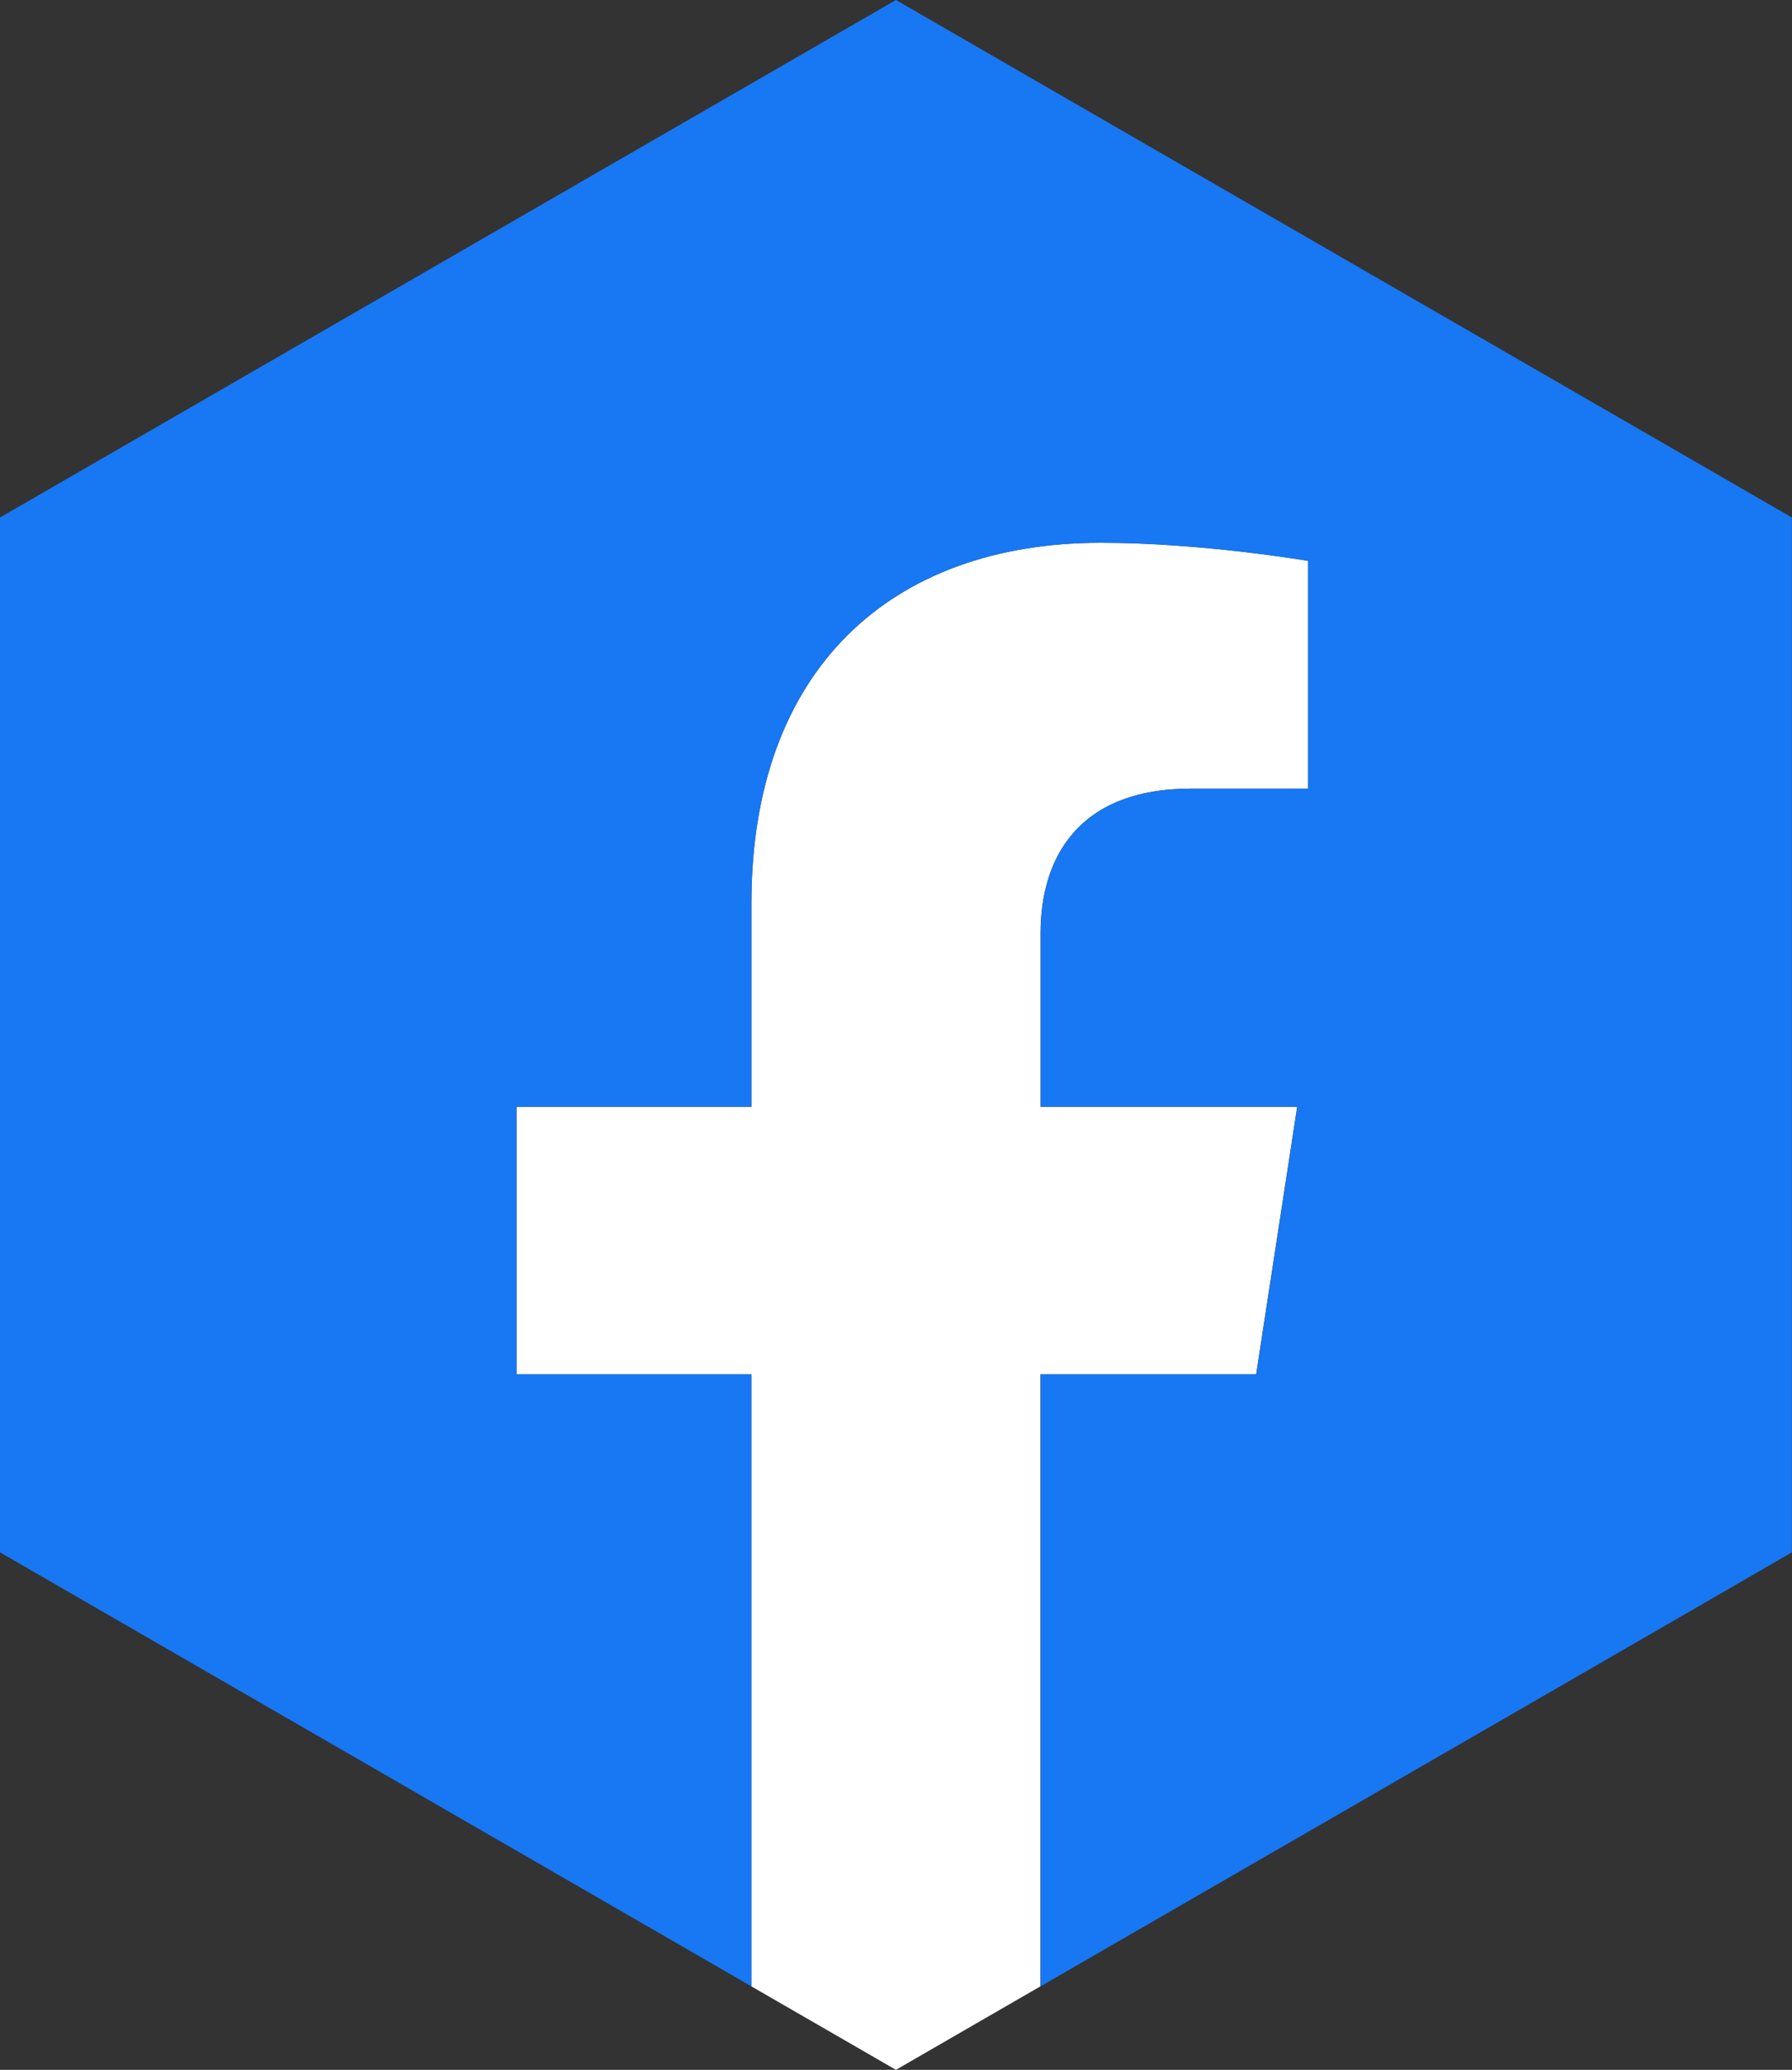
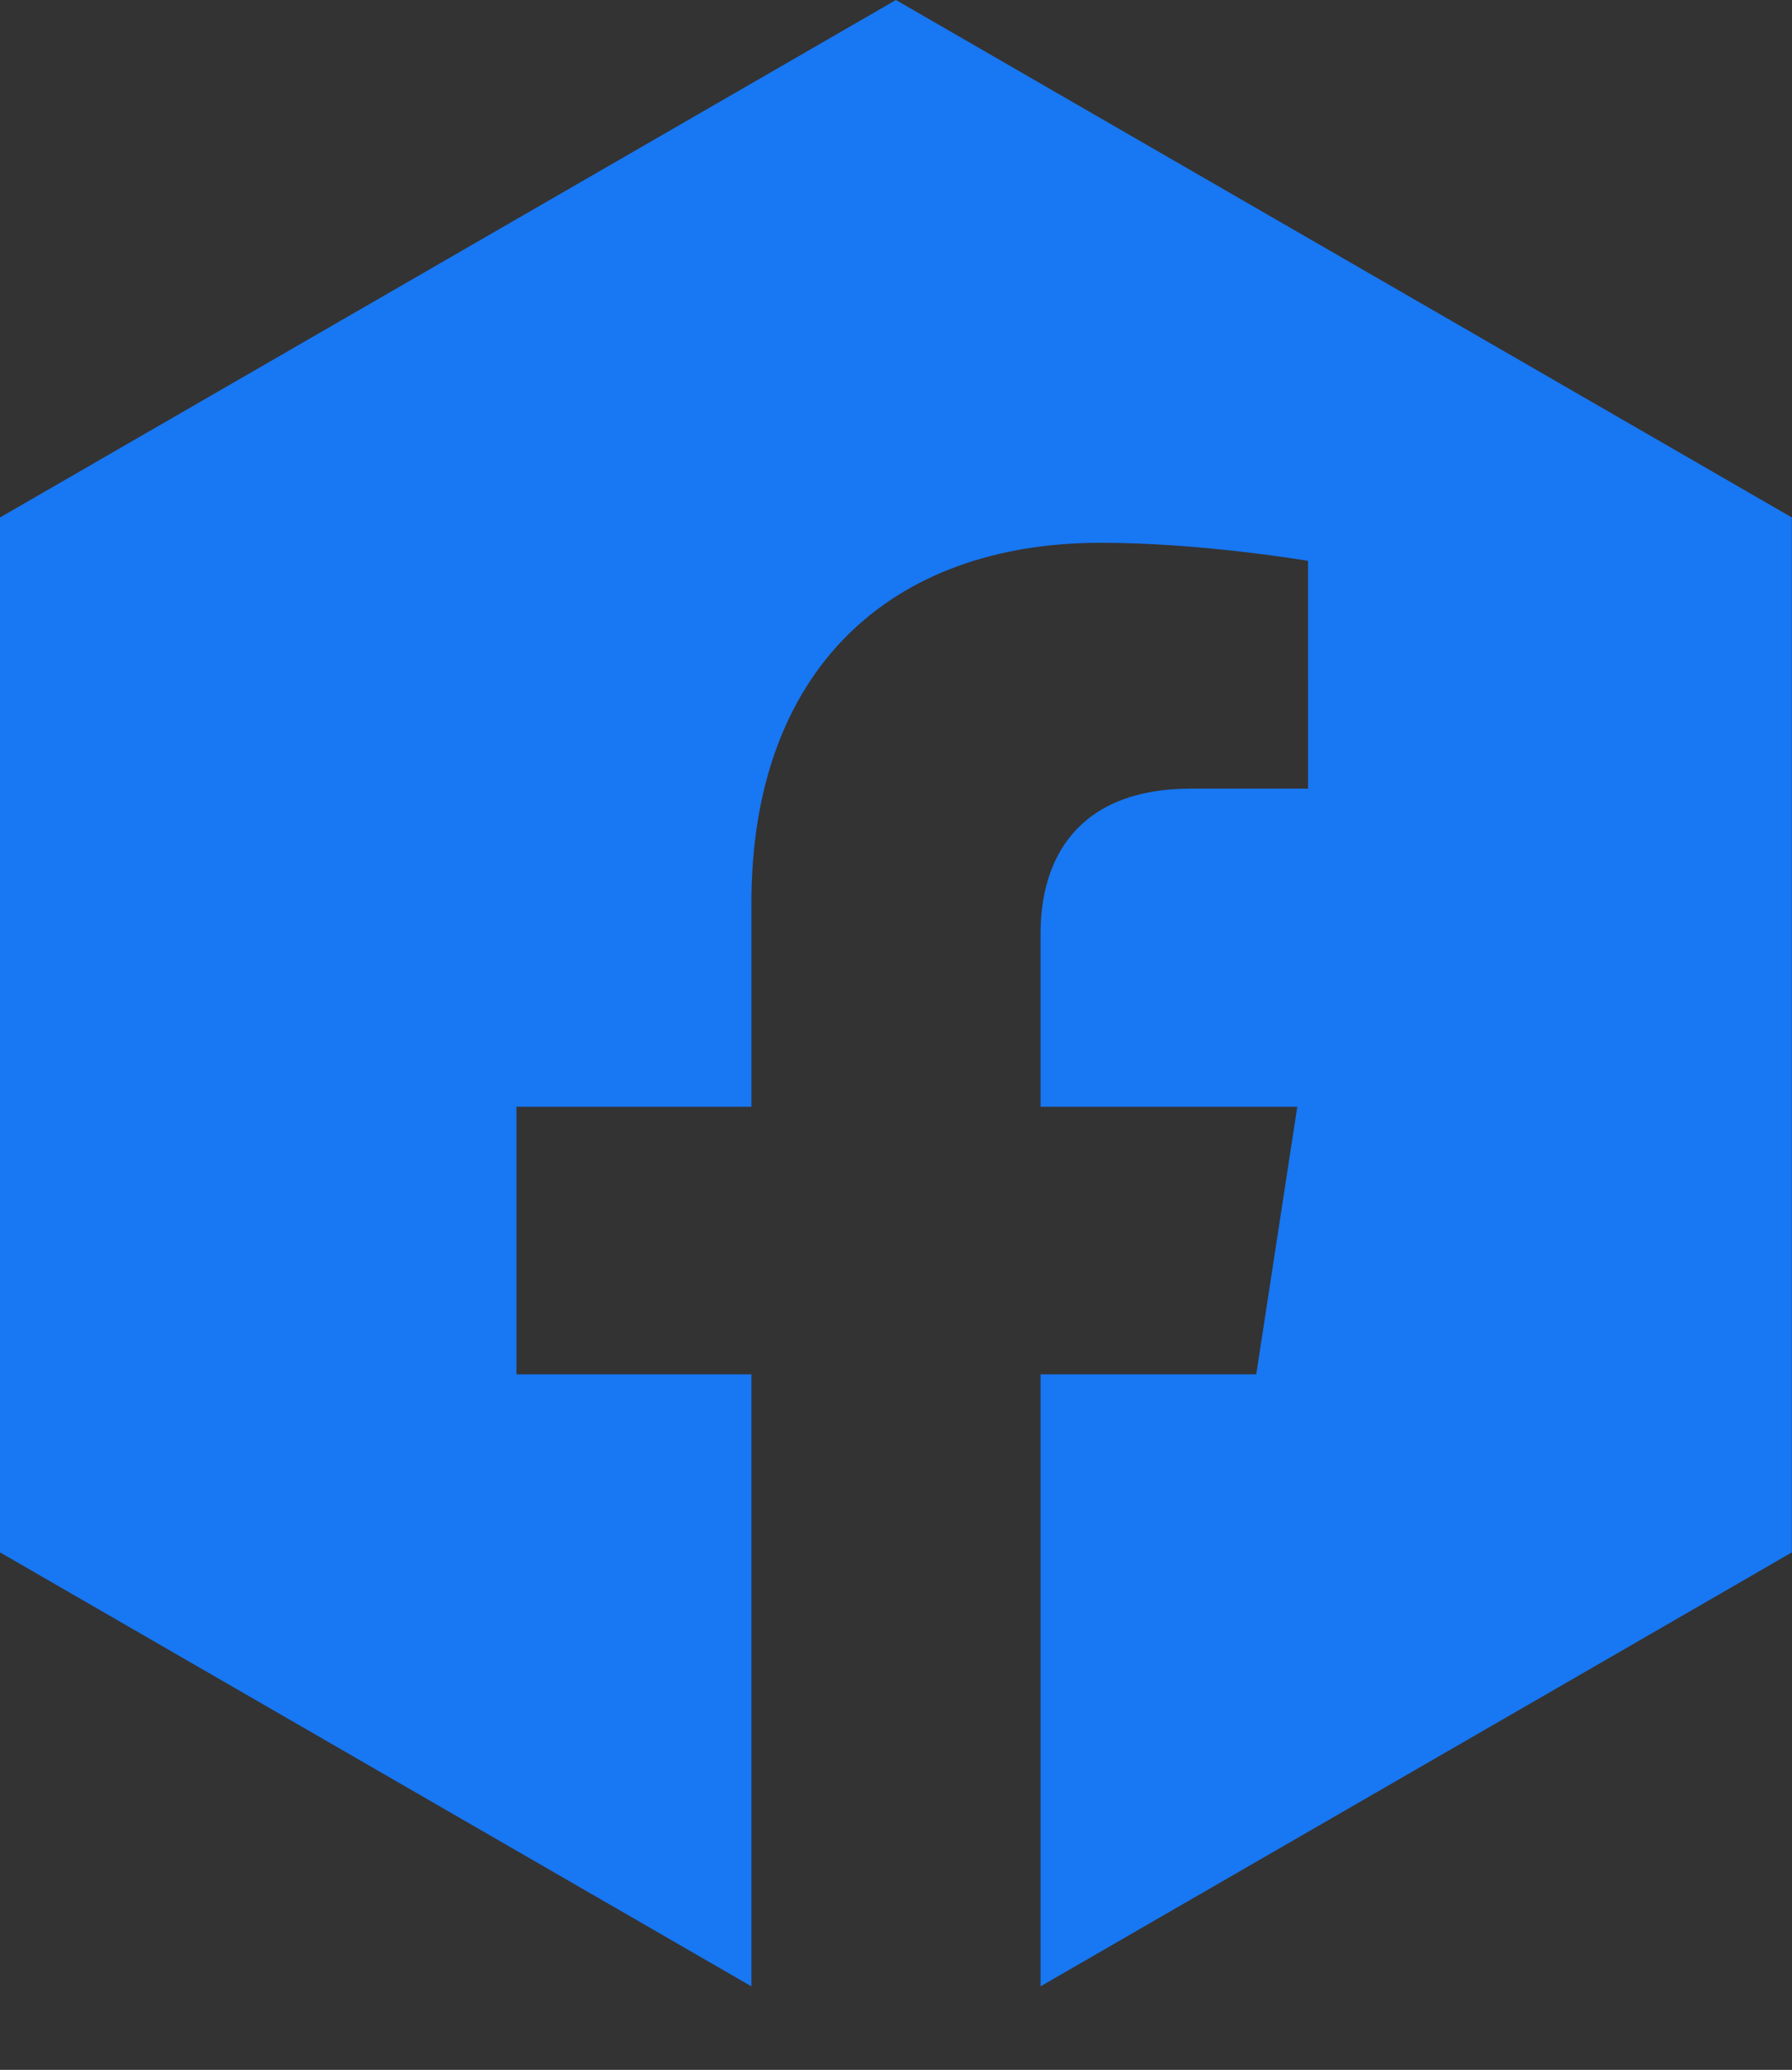
<svg xmlns="http://www.w3.org/2000/svg" viewBox="0 0 432.03 498.87">
  <rect x="0" y="0" width="432.03" height="498.87" fill="#333333" stroke="none" />
  <defs>
    <style>.cls-1{fill:#fff;}.cls-2{fill:#1877f2;}</style>
  </defs>
  <g id="Layer_2" data-name="Layer 2">
    <g id="Layer_1-2" data-name="Layer 1">
-       <path class="cls-1" d="M250.87,224.91v41.84h61.86l-9.89,64.48h-52V478.74L216,498.87l-34.85-20.12V331.23H124.52V266.75h56.64V217.61c0-55.91,33.3-86.79,84.25-86.79,24.41,0,49.94,4.36,49.94,4.36v54.89H287.22C259.51,190.07,250.87,207.27,250.87,224.91Z" />
      <path class="cls-2" d="M432,124.72V374.15L400.3,392.47,250.87,478.74V331.23h52l9.89-64.48H250.87V224.91c0-17.64,8.64-34.84,36.35-34.84h28.13V135.18s-25.53-4.36-49.94-4.36c-51,0-84.25,30.88-84.25,86.79v49.14H124.52v64.48h56.64V478.75L31.73,392.47,0,374.15V124.72L216,0Z" />
    </g>
  </g>
</svg>